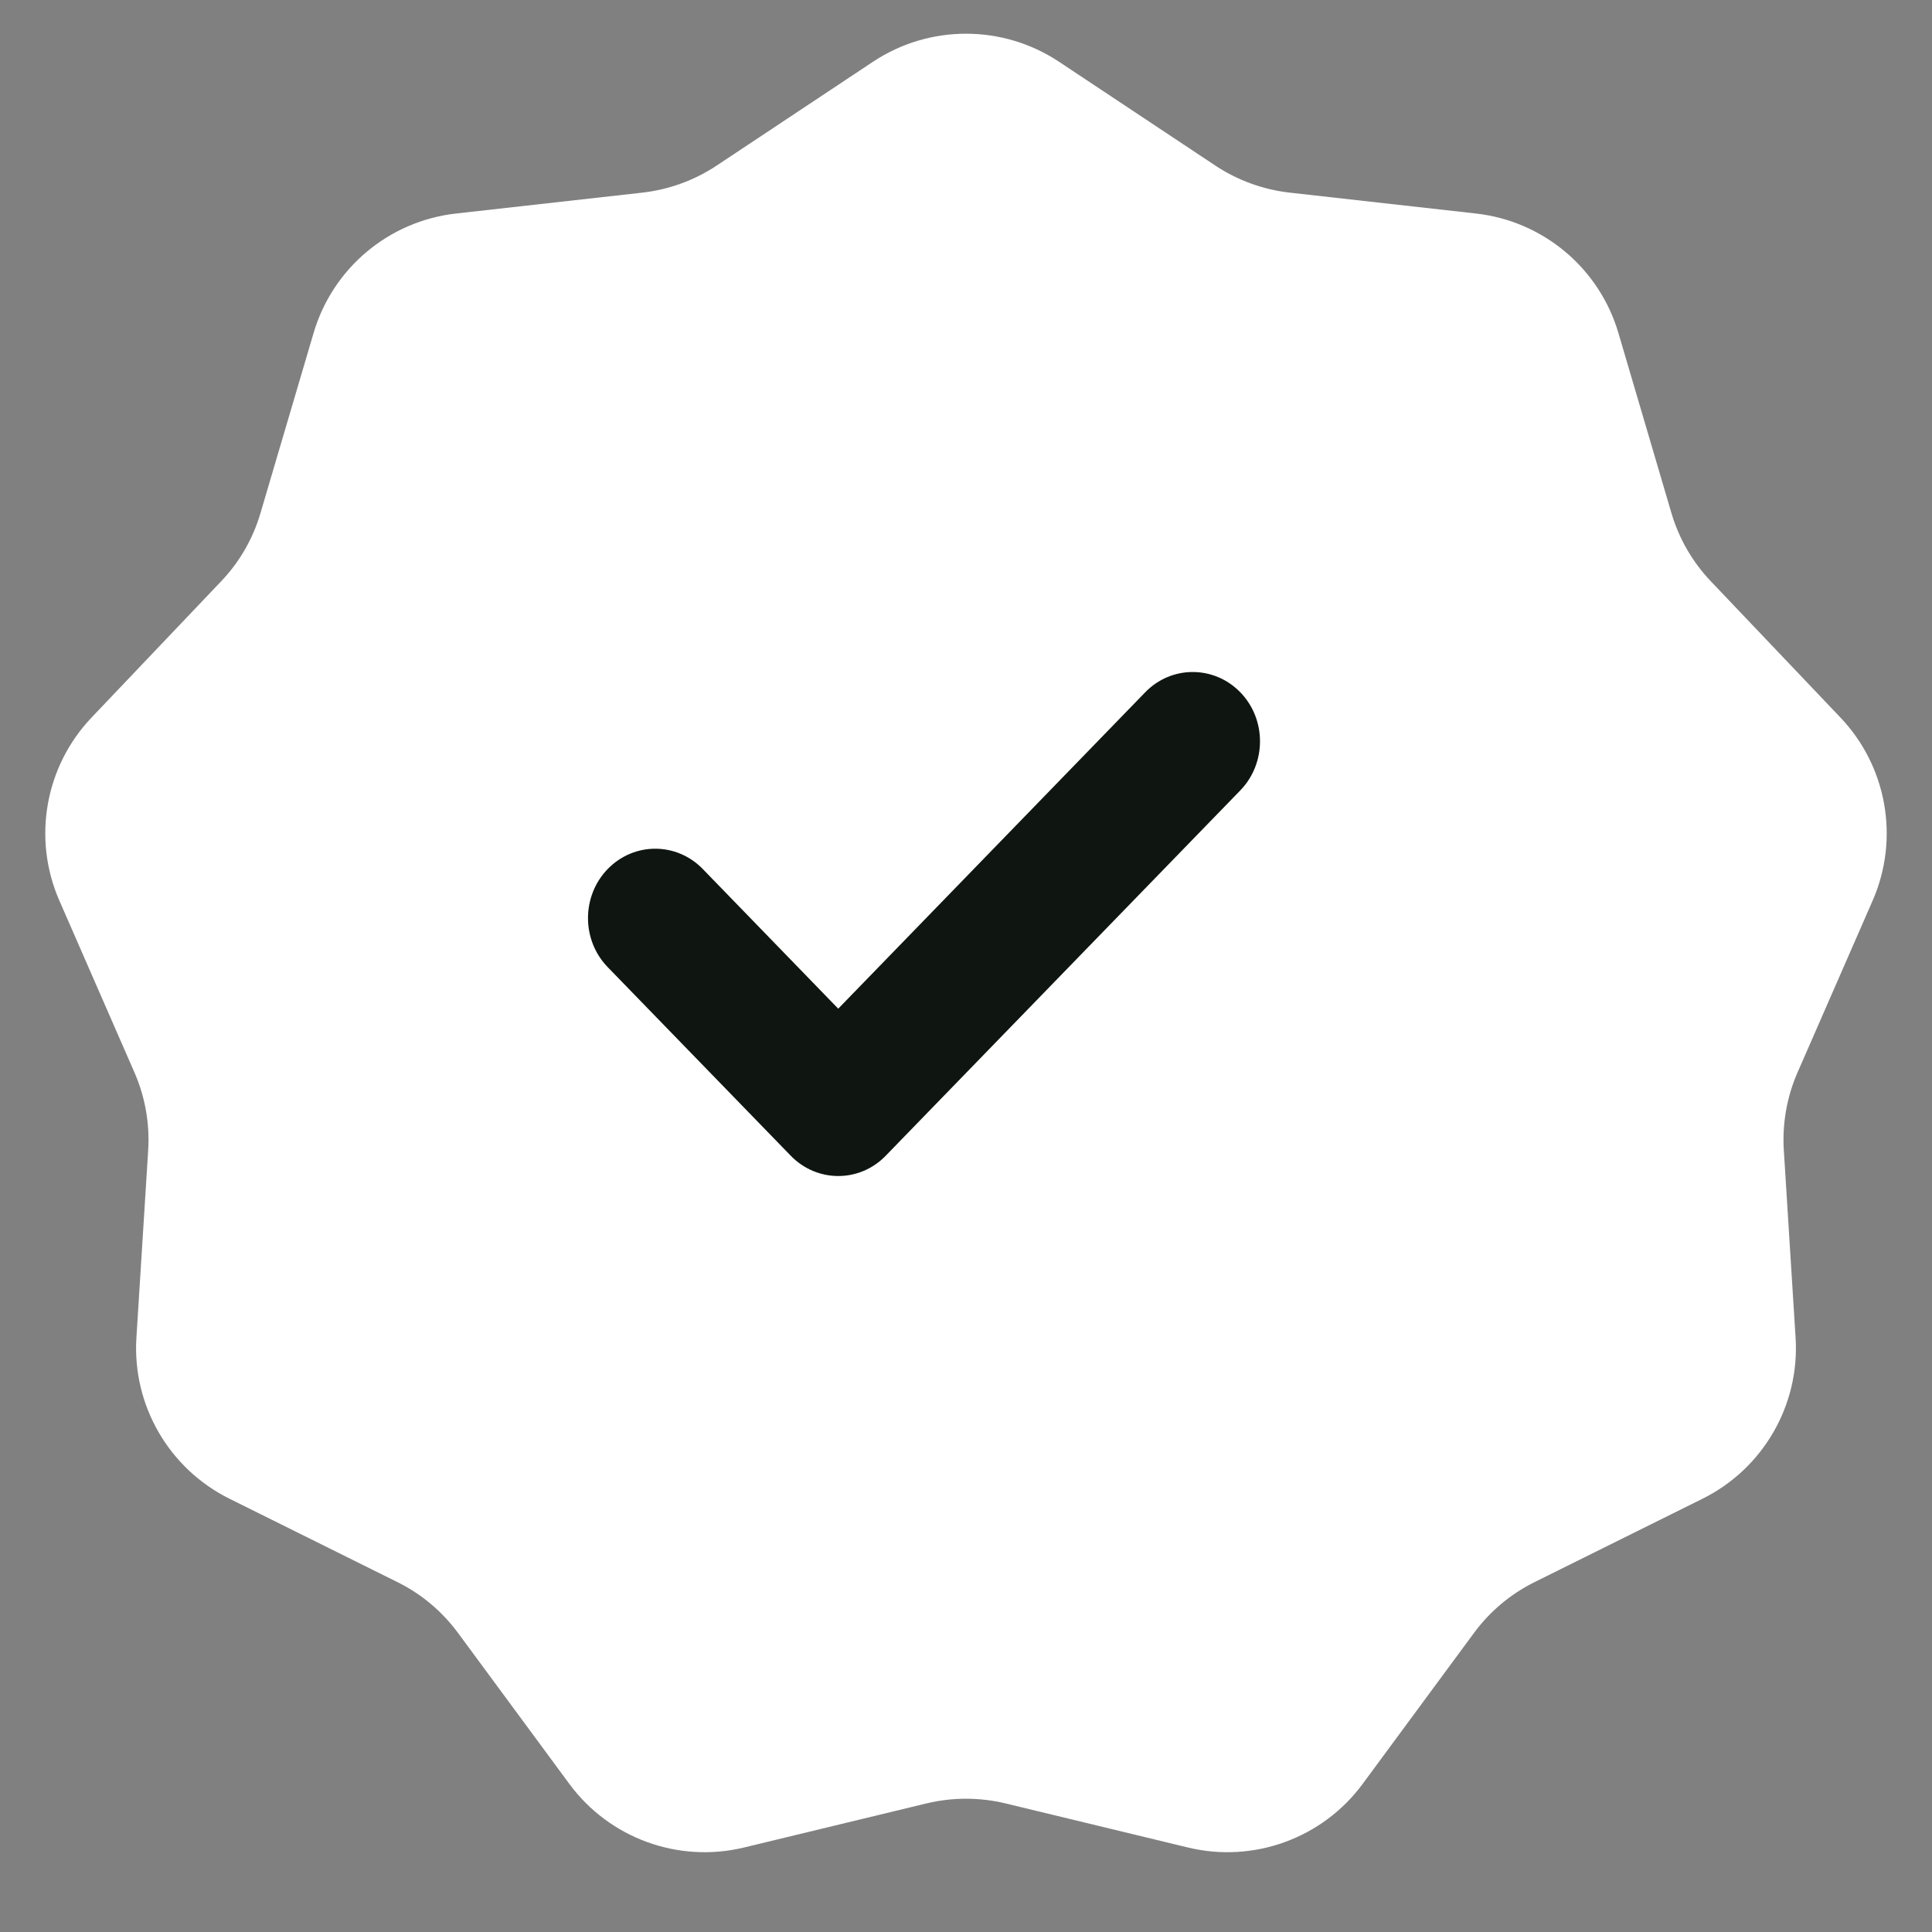
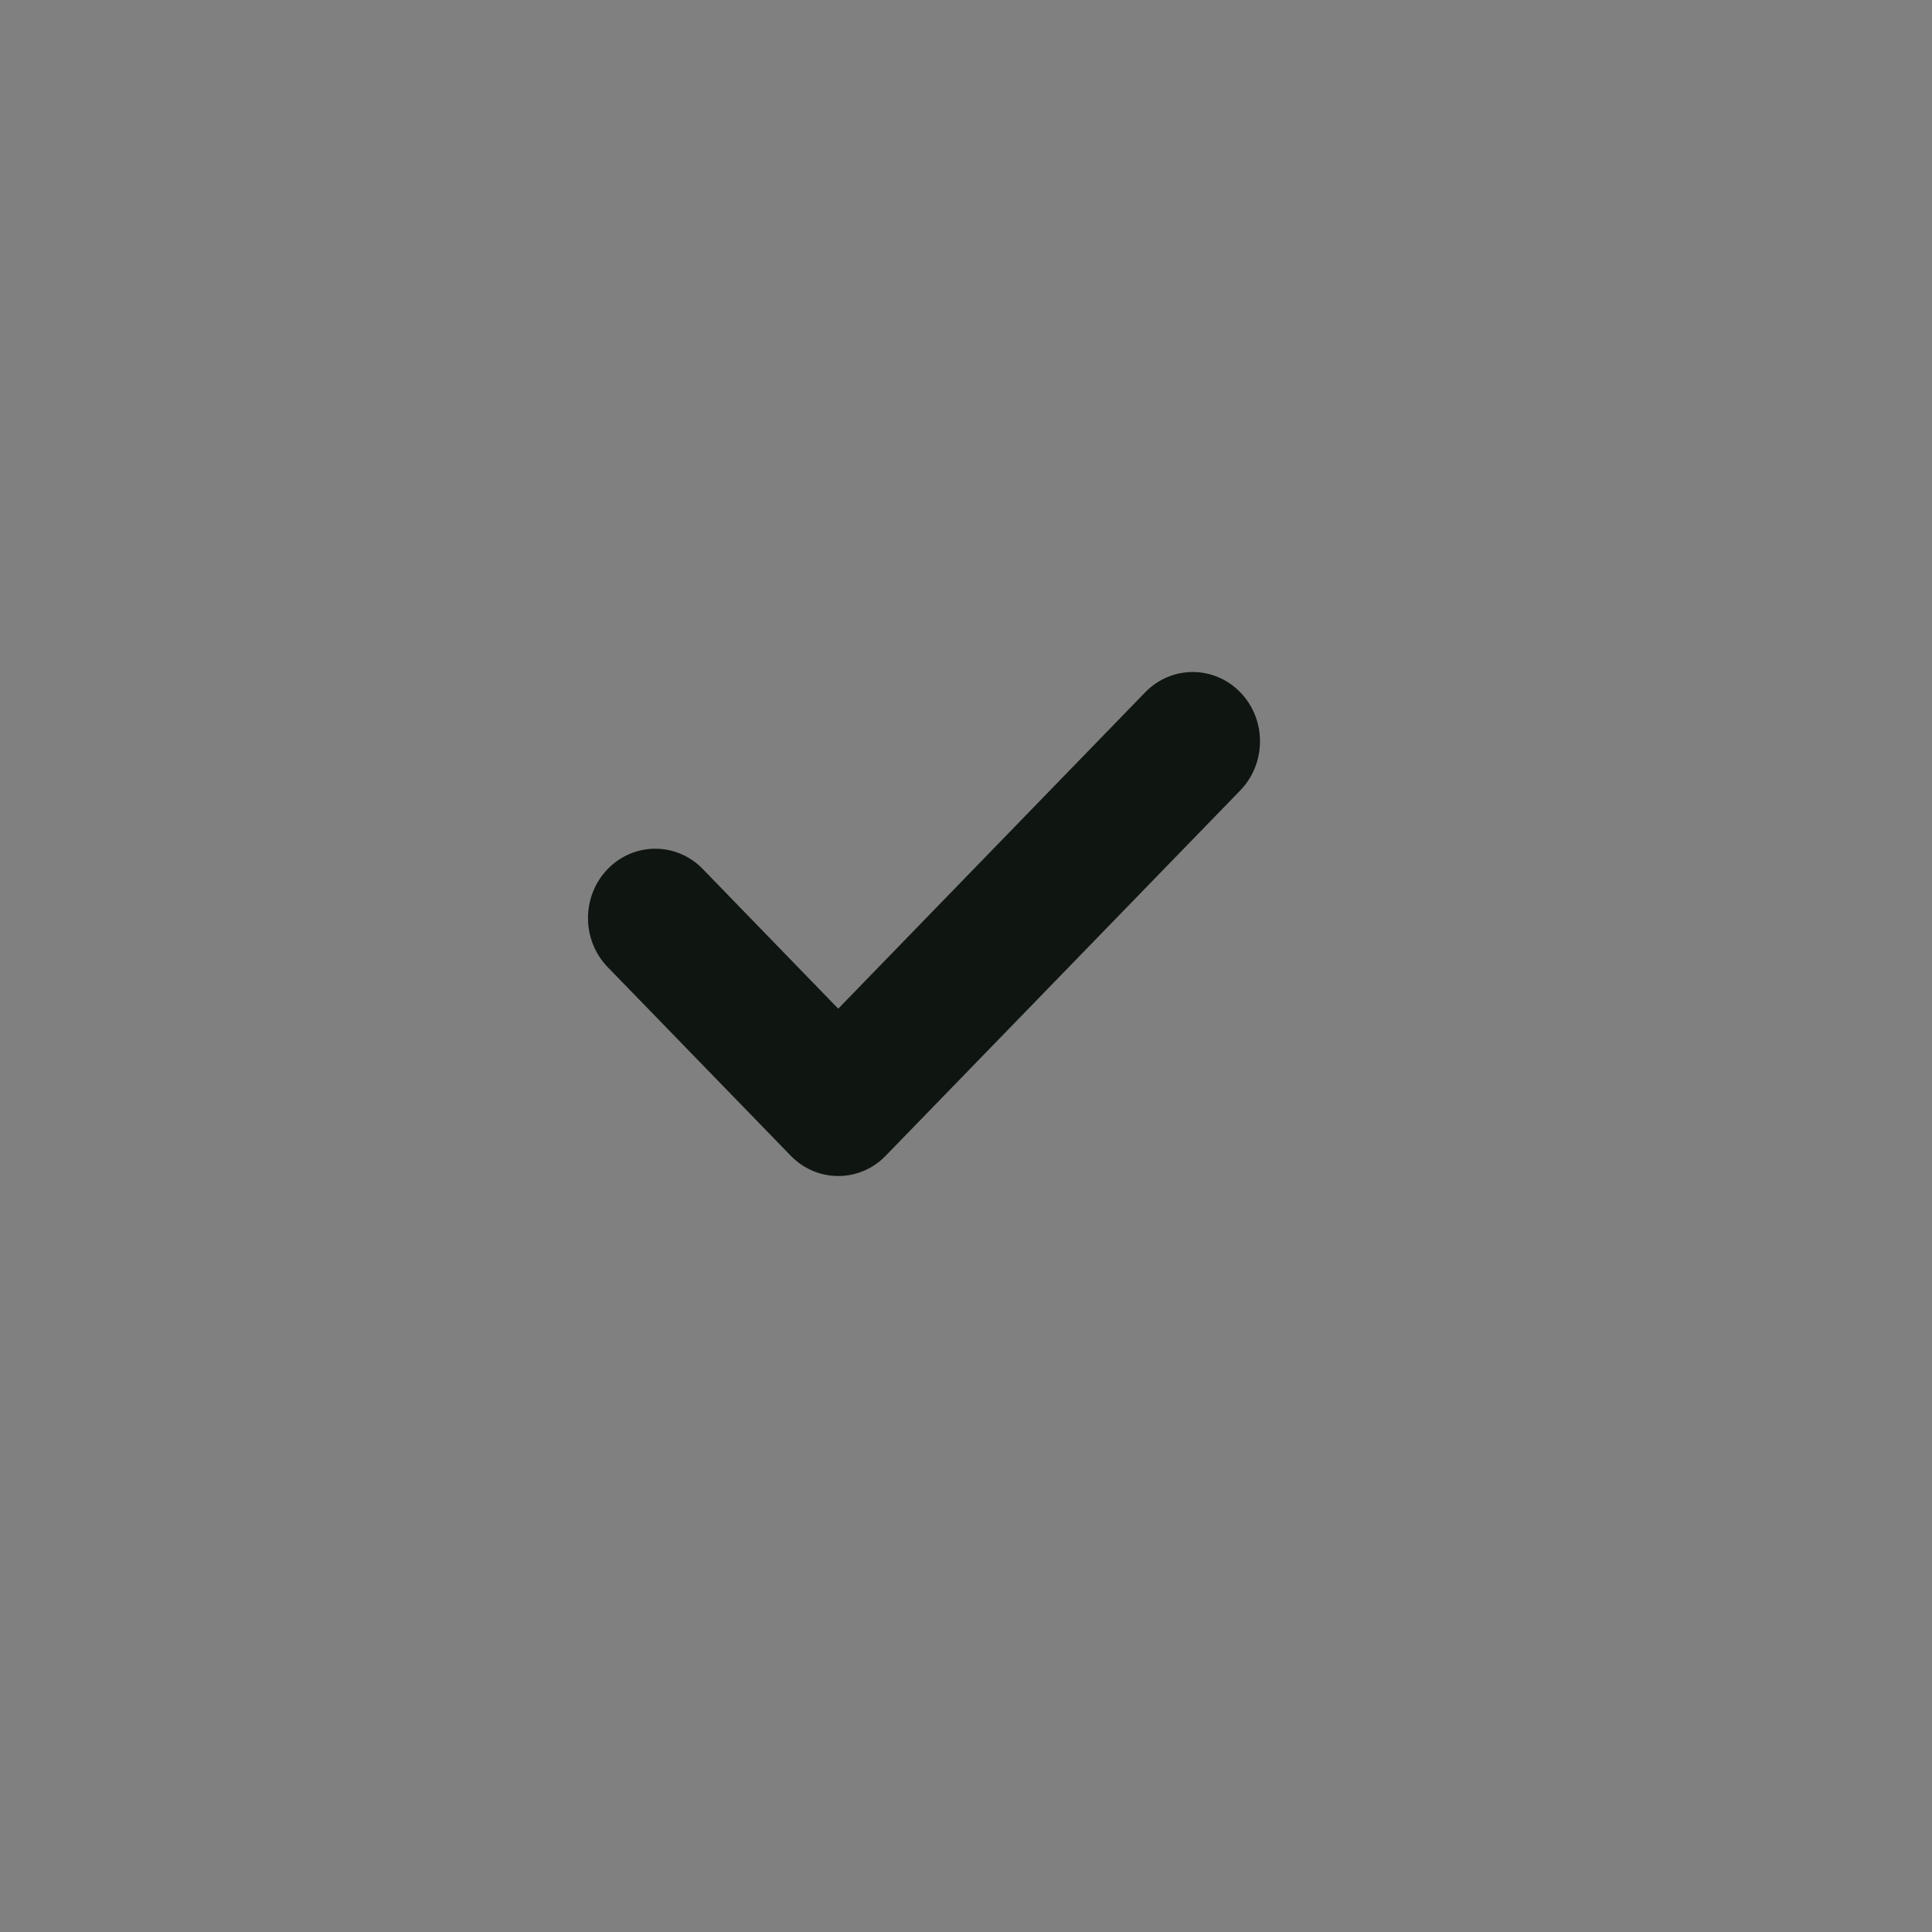
<svg xmlns="http://www.w3.org/2000/svg" width="23" height="23" viewBox="0 0 23 23" fill="none">
  <rect x="0" y="0" width="23" height="23" fill="#808080" stroke="none" />
-   <path d="M10.393 0.735C11.064 0.29 11.936 0.29 12.607 0.735L14.468 1.971C14.733 2.147 15.036 2.257 15.351 2.293L17.572 2.542C18.372 2.632 19.04 3.193 19.267 3.965L19.898 6.108C19.988 6.413 20.149 6.692 20.369 6.922L21.909 8.541C22.464 9.124 22.616 9.983 22.294 10.72L21.399 12.768C21.272 13.059 21.216 13.377 21.236 13.694L21.376 15.924C21.427 16.727 20.99 17.483 20.27 17.841L18.268 18.835C17.983 18.976 17.737 19.183 17.548 19.439L16.222 21.237C15.744 21.885 14.924 22.183 14.142 21.994L11.97 21.469C11.661 21.395 11.339 21.395 11.03 21.469L8.858 21.994C8.076 22.183 7.256 21.885 6.778 21.237L5.452 19.439C5.263 19.183 5.017 18.976 4.732 18.835L2.73 17.841C2.01 17.483 1.573 16.727 1.624 15.924L1.764 13.694C1.784 13.377 1.728 13.059 1.601 12.768L0.706 10.72C0.384 9.983 0.536 9.124 1.091 8.541L2.631 6.922C2.851 6.692 3.012 6.413 3.101 6.108L3.733 3.965C3.96 3.193 4.628 2.632 5.428 2.542L7.649 2.293C7.964 2.257 8.267 2.147 8.532 1.971L10.393 0.735Z" fill="white" />
  <path d="M14.766 9.409L10.545 13.758C10.233 14.081 9.726 14.081 9.413 13.758L7.234 11.513C6.922 11.191 6.922 10.668 7.234 10.346C7.547 10.023 8.054 10.023 8.367 10.346L9.979 12.008L13.633 8.242C13.946 7.919 14.453 7.92 14.766 8.242C15.078 8.564 15.078 9.086 14.766 9.409Z" fill="#0F1611" />
</svg>